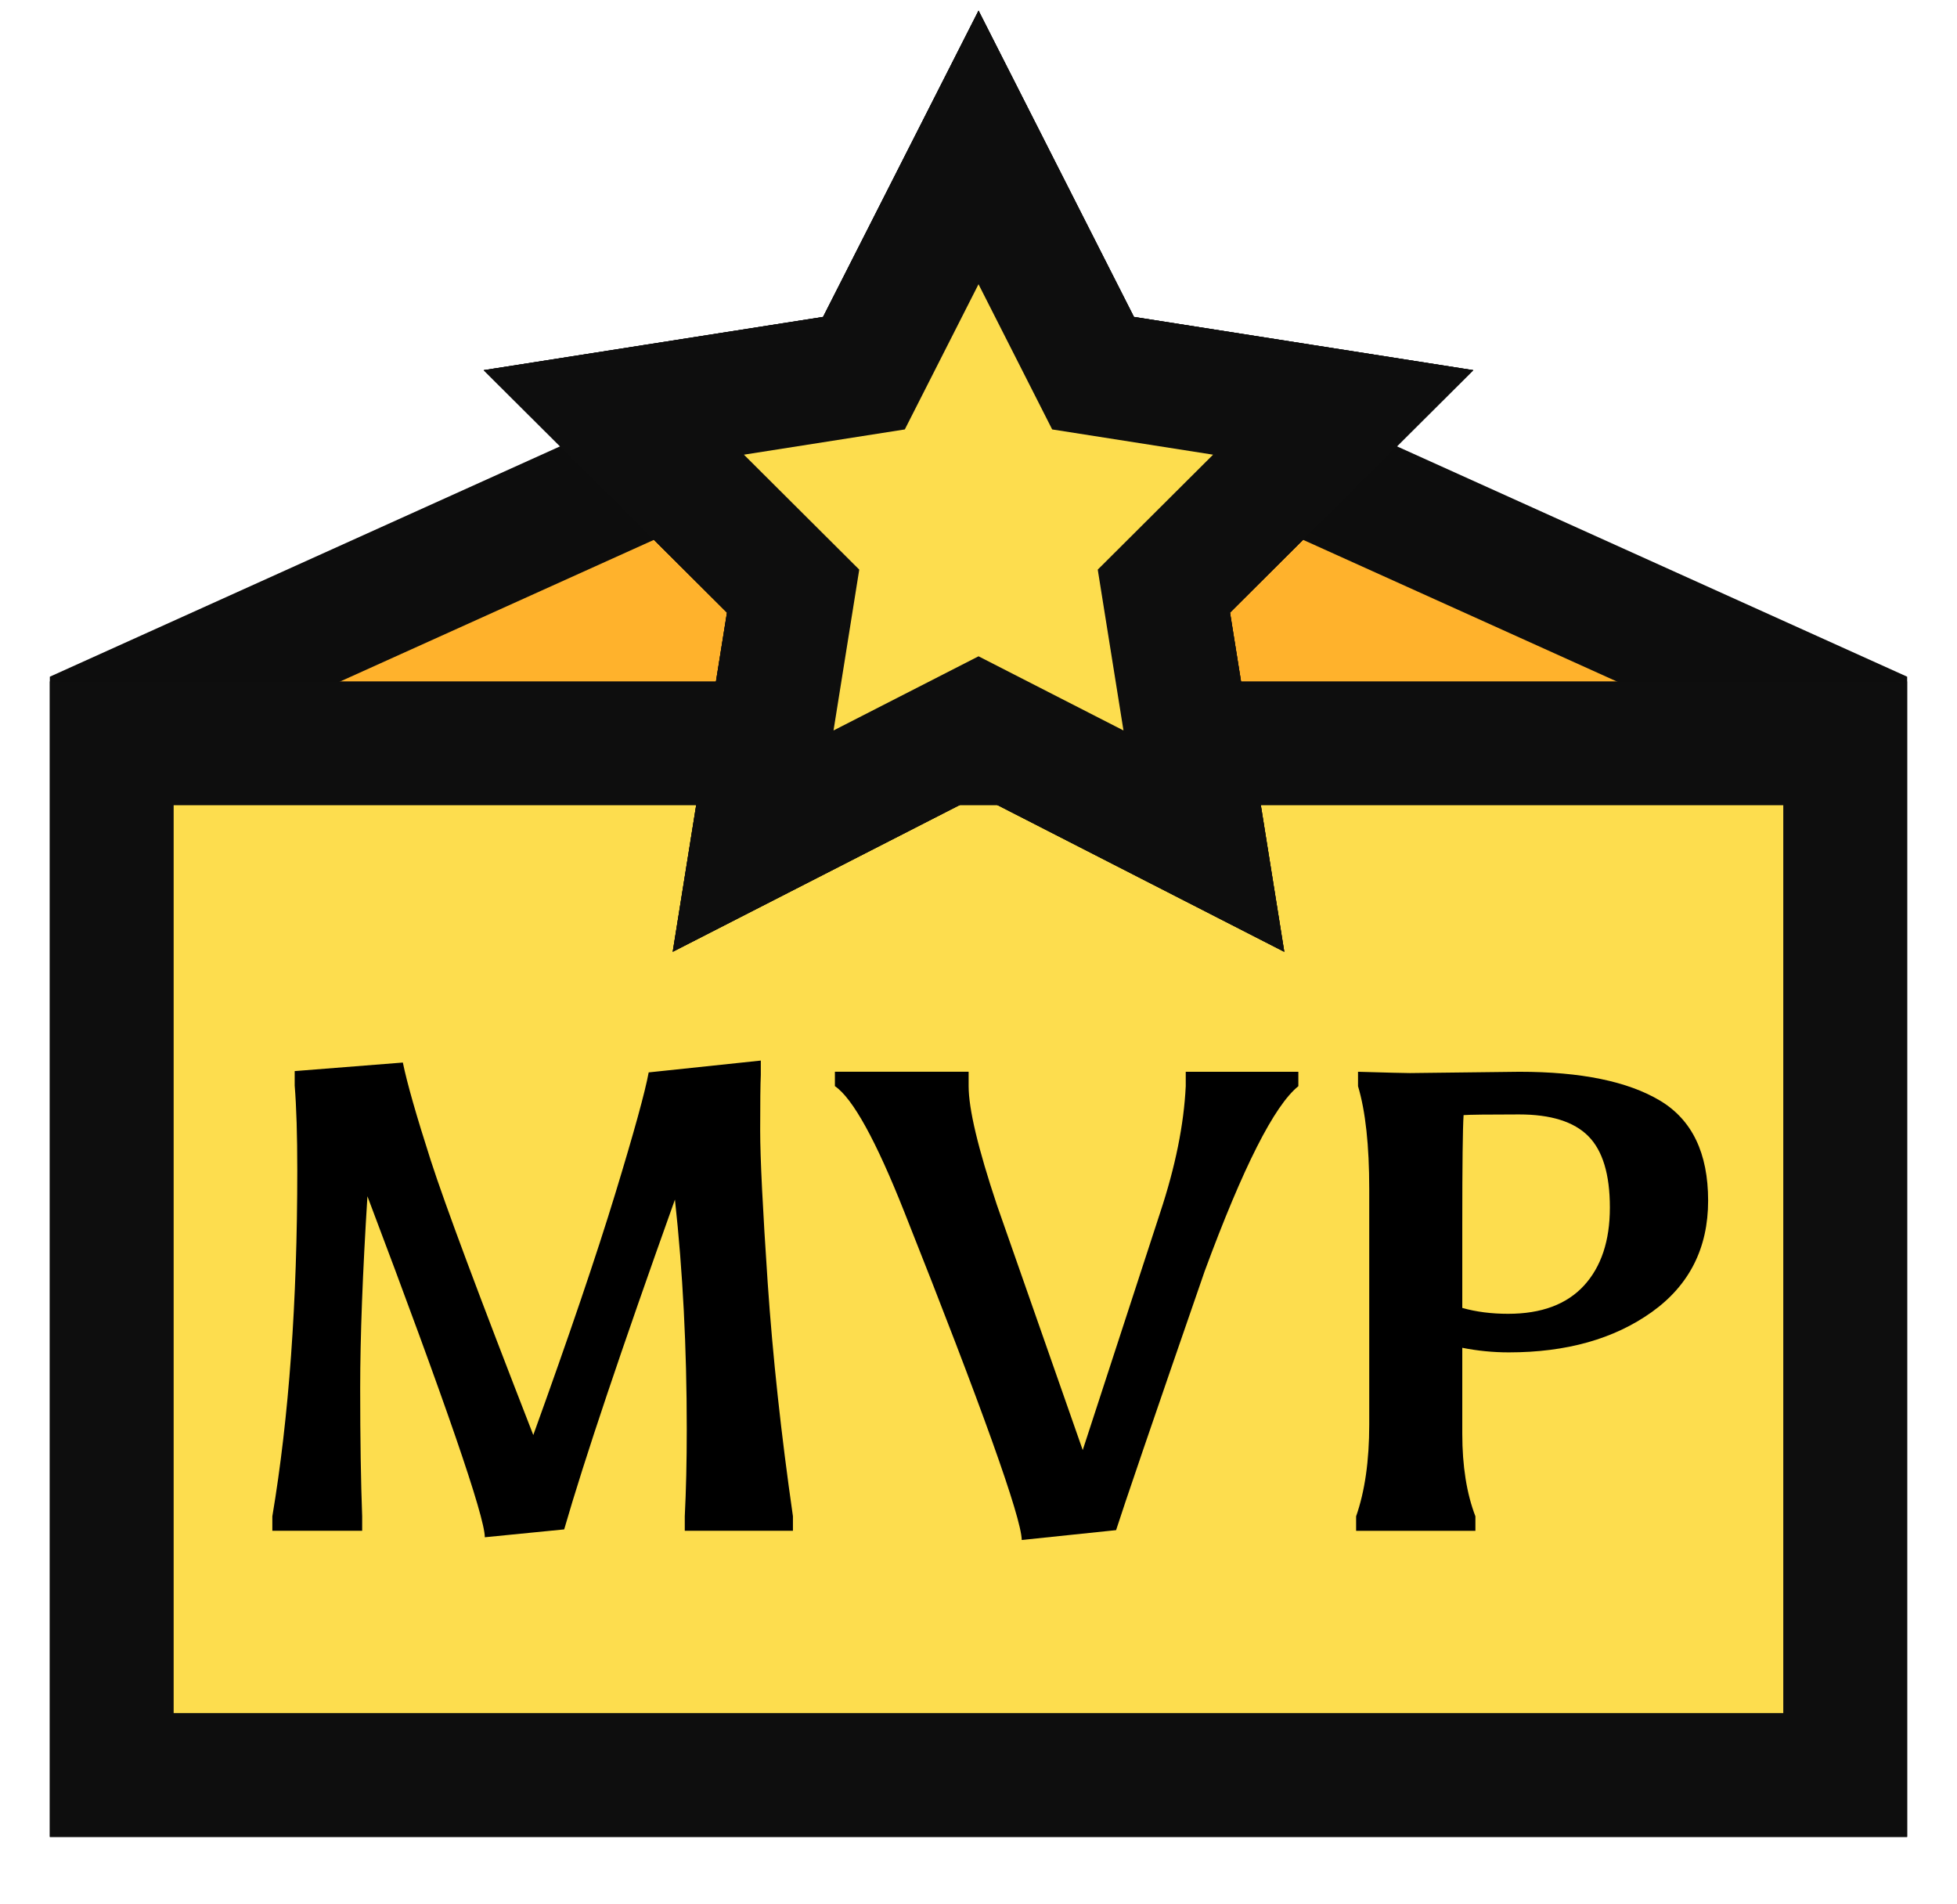
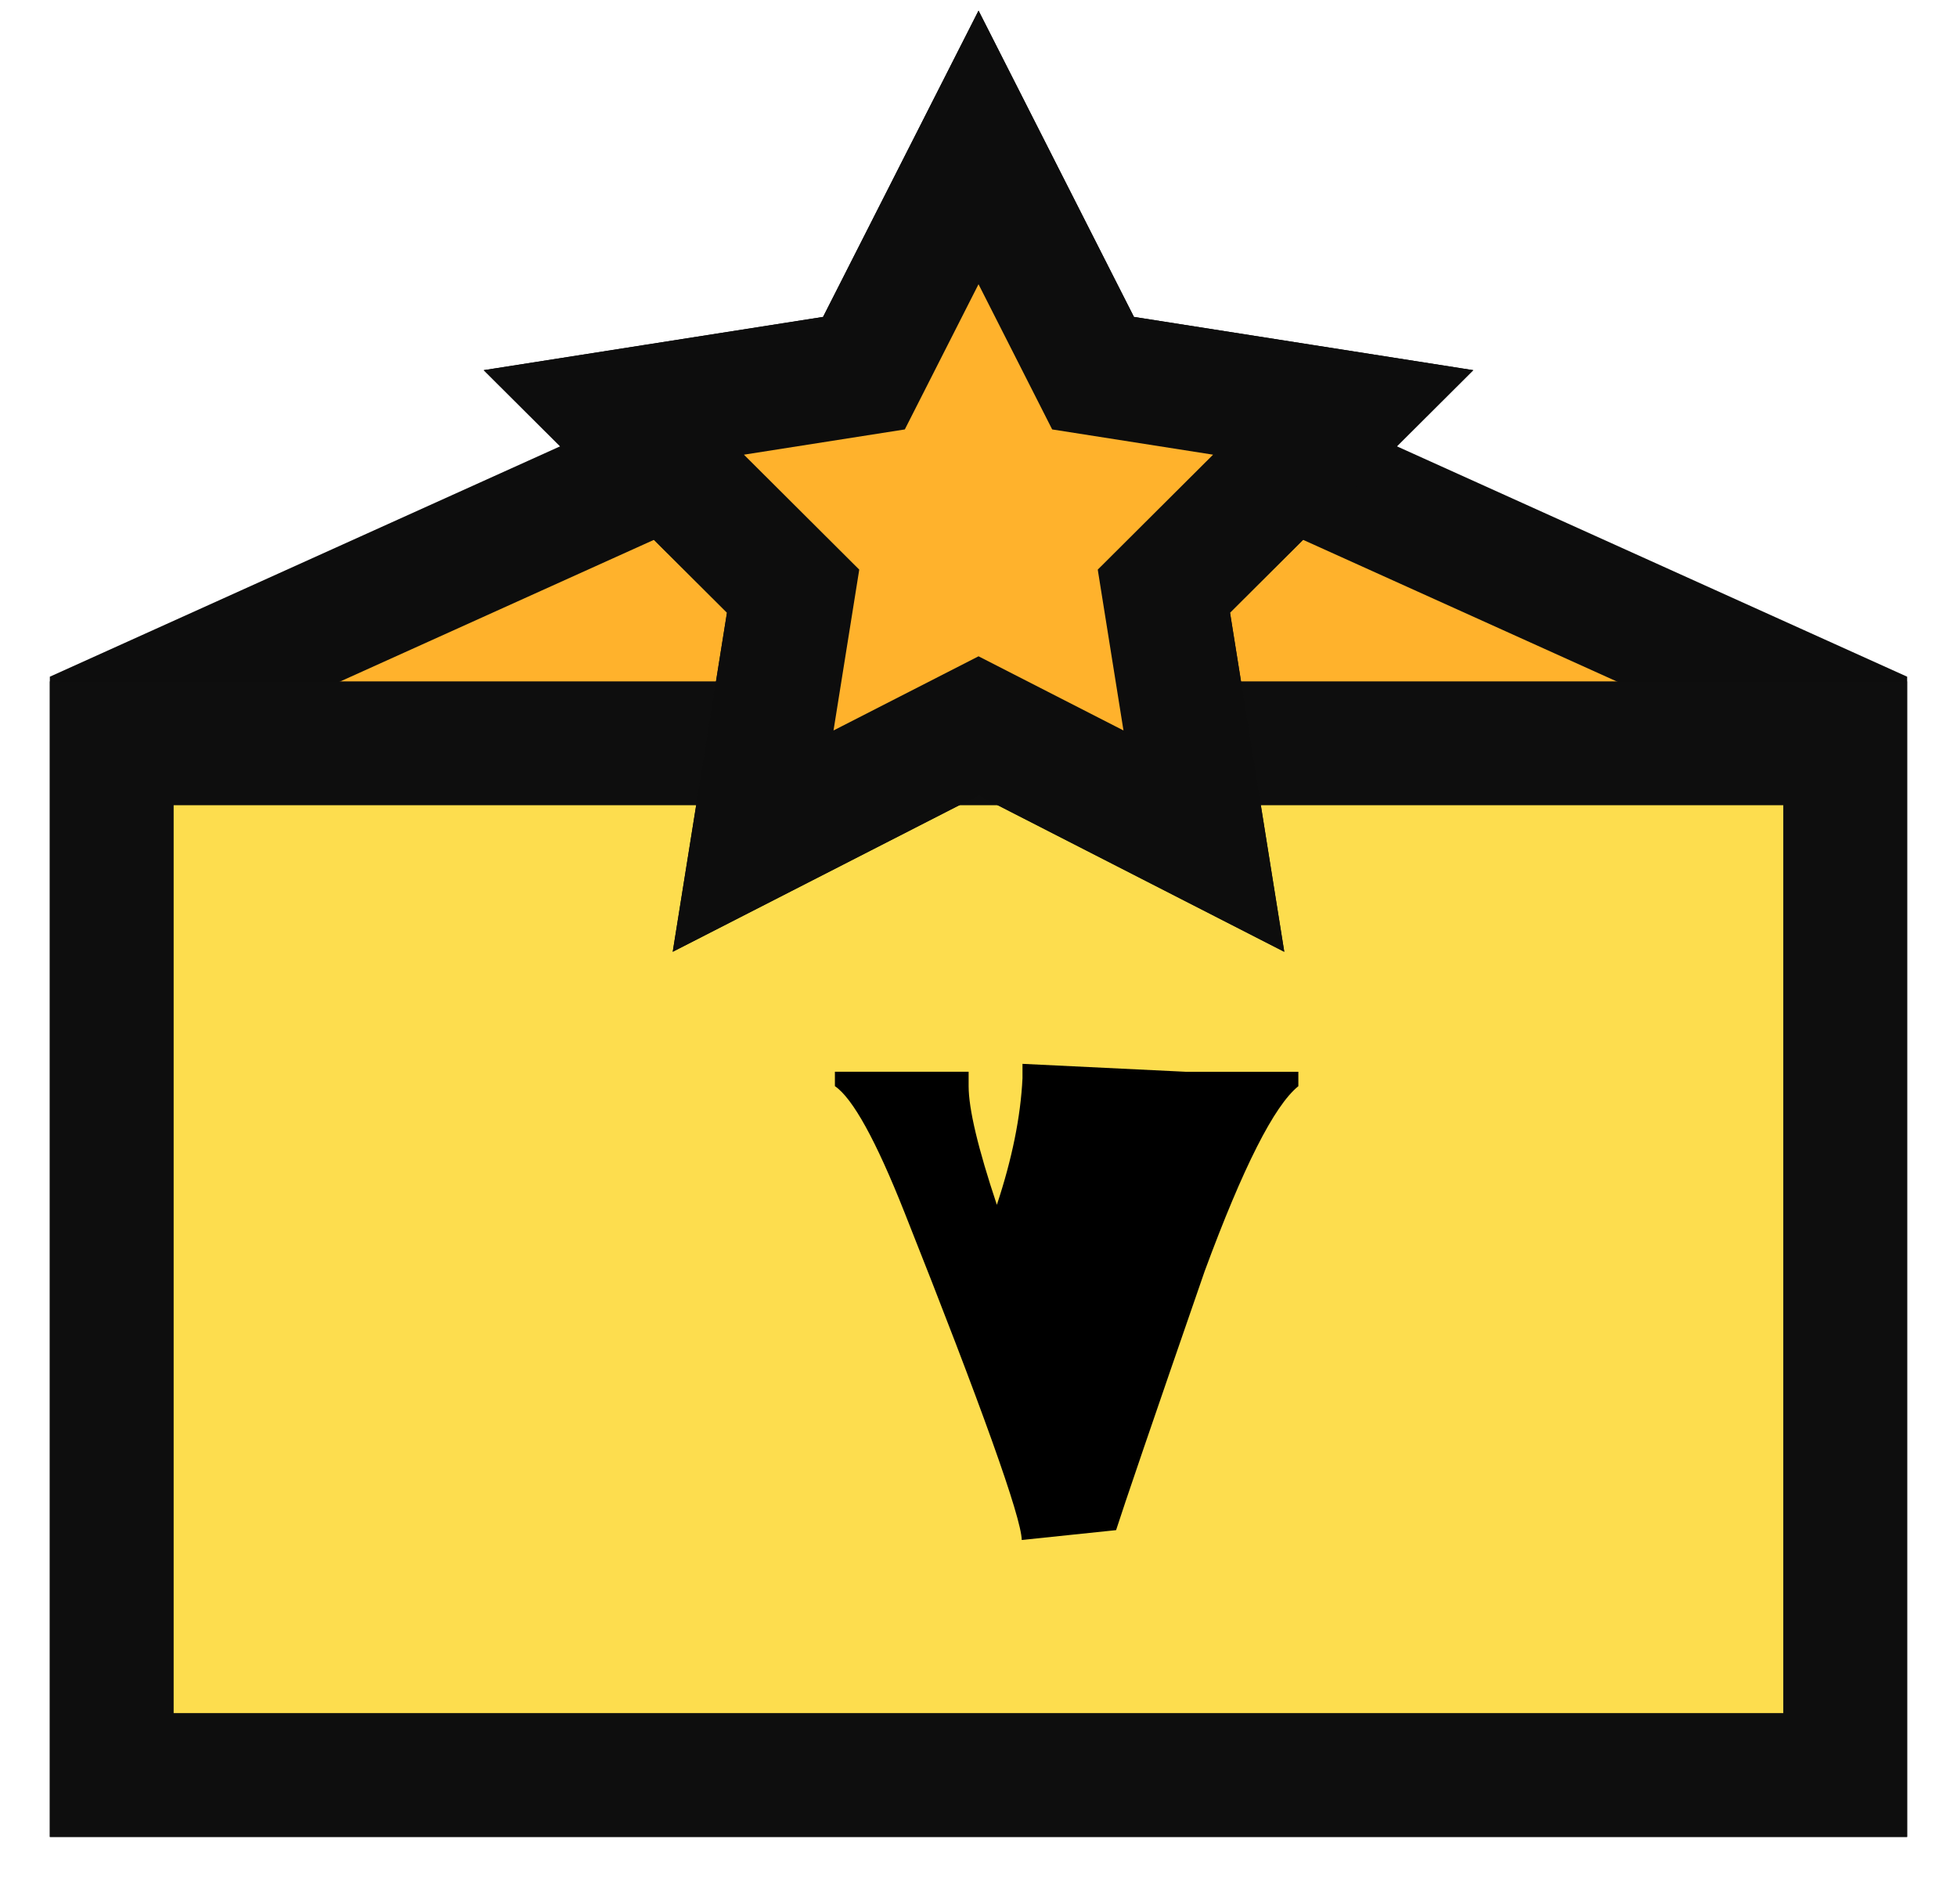
<svg xmlns="http://www.w3.org/2000/svg" id="MVP" version="1.1" viewBox="0 0 31.611 30.751">
  <defs>
    <style>
      .cls-1 {
        fill: #fddd4e;
        stroke: #0e0e0e;
      }

      .cls-1, .cls-2 {
        stroke-miterlimit: 10;
        stroke-width: 2px;
      }

      .cls-2 {
        fill: #ffb22c;
        stroke: #0d0d0d;
      }

      .cls-3 {
        fill: #000;
        stroke-width: 0px;
      }
    </style>
  </defs>
  <polygon class="cls-2" points="29.806 28.668 29.806 11.575 15.806 5.255 1.805 11.575 1.805 28.668 15.806 28.668 29.806 28.668" />
  <g>
    <rect class="cls-1" x="1.805" y="12.005" width="28" height="16.663" />
    <g>
-       <path class="cls-3" d="M4.399,24.49c.269-1.602.403-3.466.403-5.592,0-.565-.014-1.02-.042-1.366v-.233l1.747-.138c.07.339.221.865.45,1.578.23.713.782,2.192,1.657,4.438.579-1.603,1.02-2.902,1.324-3.898s.483-1.648.54-1.959l1.811-.191v.233c-.007.148-.01.446-.01.895,0,.449.041,1.267.121,2.457.081,1.19.217,2.448.408,3.775v.234h-1.747v-.234c.021-.416.032-.886.032-1.408,0-1.313-.064-2.549-.191-3.707-.868,2.429-1.465,4.204-1.789,5.327l-1.282.127c0-.331-.632-2.167-1.896-5.507-.078,1.243-.117,2.275-.117,3.098,0,.823.011,1.512.032,2.07v.234h-1.451v-.234Z" />
-       <path class="cls-3" d="M19.152,17.31h1.82v.233c-.388.311-.893,1.307-1.513,2.987-.841,2.429-1.317,3.824-1.431,4.183l-1.524.159c-.008-.367-.639-2.132-1.896-5.296-.459-1.158-.833-1.836-1.122-2.034v-.233h2.16v.233c0,.368.152,1.006.456,1.917l1.387,3.961,1.25-3.833c.246-.742.384-1.423.414-2.044v-.233Z" />
-       <path class="cls-3" d="M22.774,17.331l1.768-.021c.995,0,1.751.155,2.272.466.519.311.777.849.777,1.615s-.303,1.366-.91,1.8c-.609.434-1.377.651-2.31.651-.253,0-.505-.025-.751-.074v1.388c0,.522.071.968.212,1.334v.234h-1.927v-.234c.141-.403.212-.896.212-1.482v-3.802c0-.706-.06-1.26-.181-1.663v-.233c.481.014.758.021.838.021ZM26.004,19.502c0-.536-.117-.921-.35-1.154-.233-.233-.605-.349-1.117-.349s-.81.004-.896.011c-.014.212-.021.798-.021,1.758v1.356c.226.064.472.095.741.095.536,0,.945-.152,1.224-.455.279-.304.419-.724.419-1.26Z" />
+       <path class="cls-3" d="M19.152,17.31h1.82v.233c-.388.311-.893,1.307-1.513,2.987-.841,2.429-1.317,3.824-1.431,4.183l-1.524.159c-.008-.367-.639-2.132-1.896-5.296-.459-1.158-.833-1.836-1.122-2.034v-.233h2.16v.233c0,.368.152,1.006.456,1.917c.246-.742.384-1.423.414-2.044v-.233Z" />
    </g>
    <g>
      <polygon class="cls-2" points="15.806 2.381 17.656 6.027 21.696 6.661 18.8 9.547 19.446 13.585 15.806 11.723 12.165 13.585 12.811 9.547 9.915 6.661 13.955 6.027 15.806 2.381" />
      <polygon class="cls-2" points="15.806 2.381 17.656 6.027 21.696 6.661 18.8 9.547 19.446 13.585 15.806 11.723 12.165 13.585 12.811 9.547 9.915 6.661 13.955 6.027 15.806 2.381" />
-       <polygon class="cls-1" points="15.806 2.381 17.656 6.027 21.696 6.661 18.8 9.547 19.446 13.585 15.806 11.723 12.165 13.585 12.811 9.547 9.915 6.661 13.955 6.027 15.806 2.381" />
    </g>
  </g>
</svg>